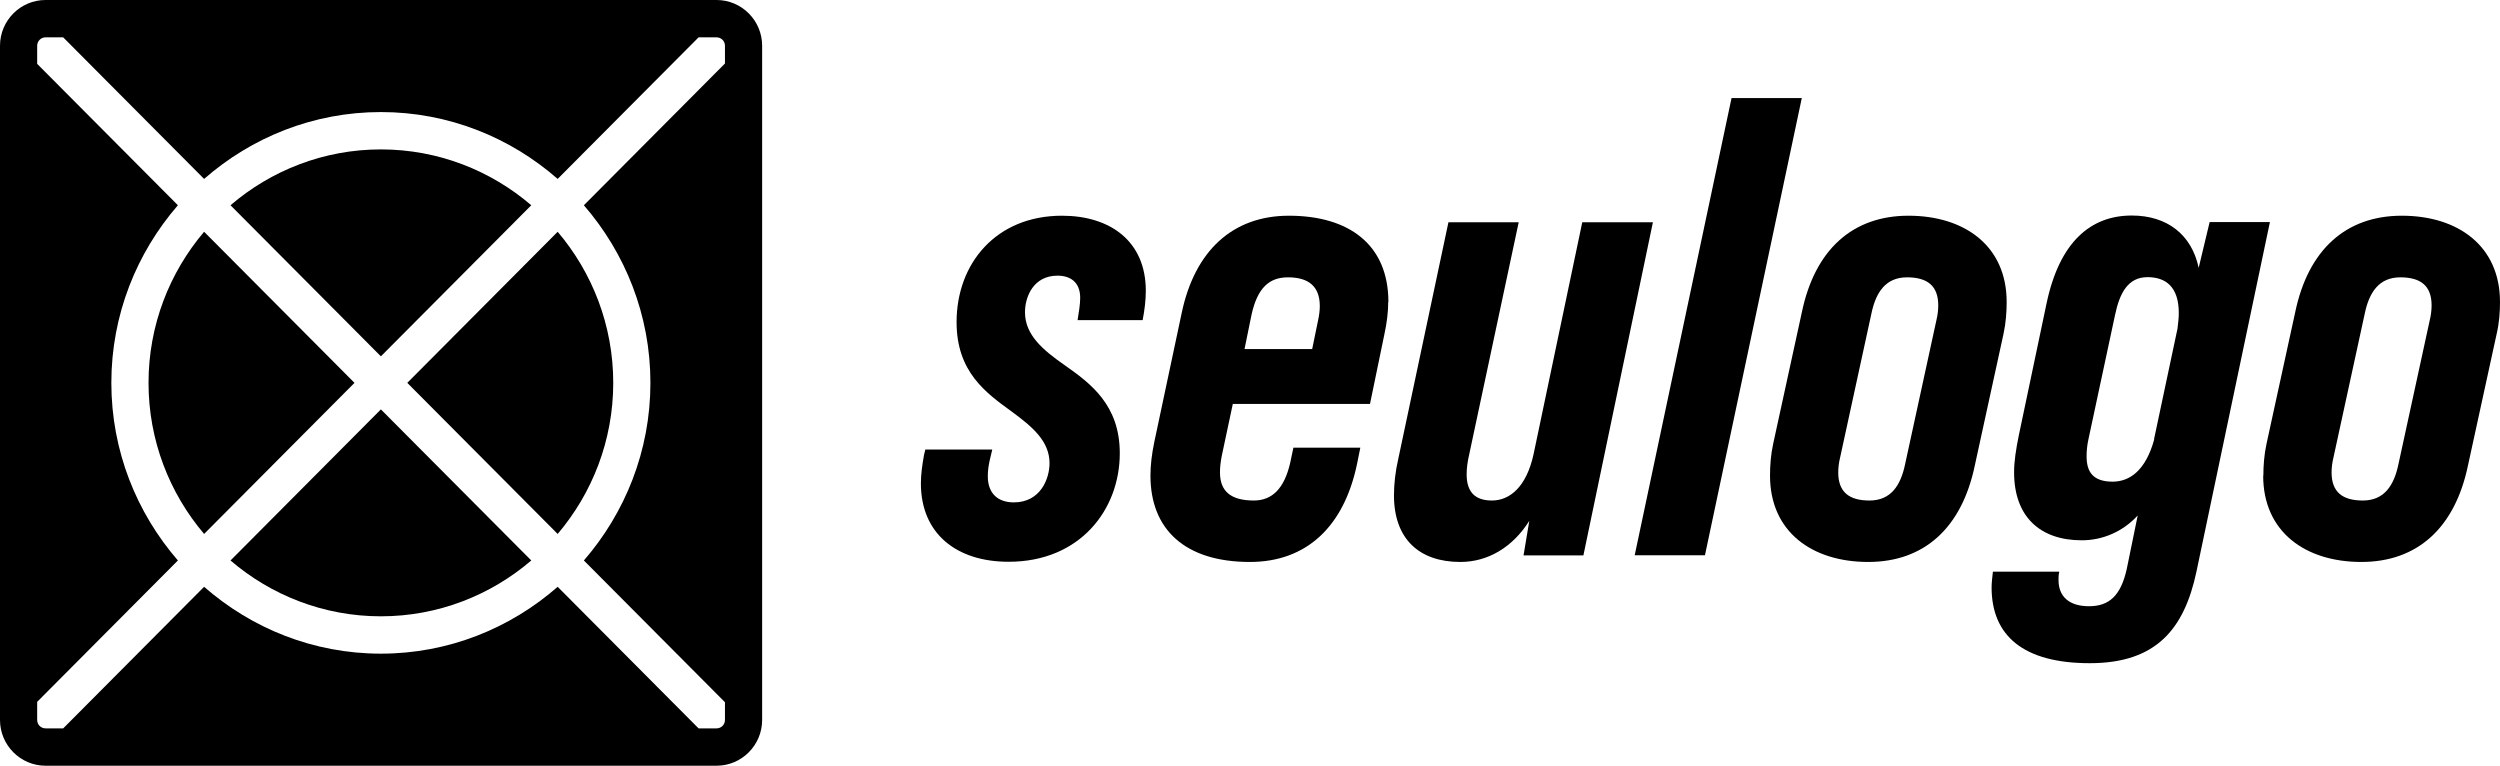
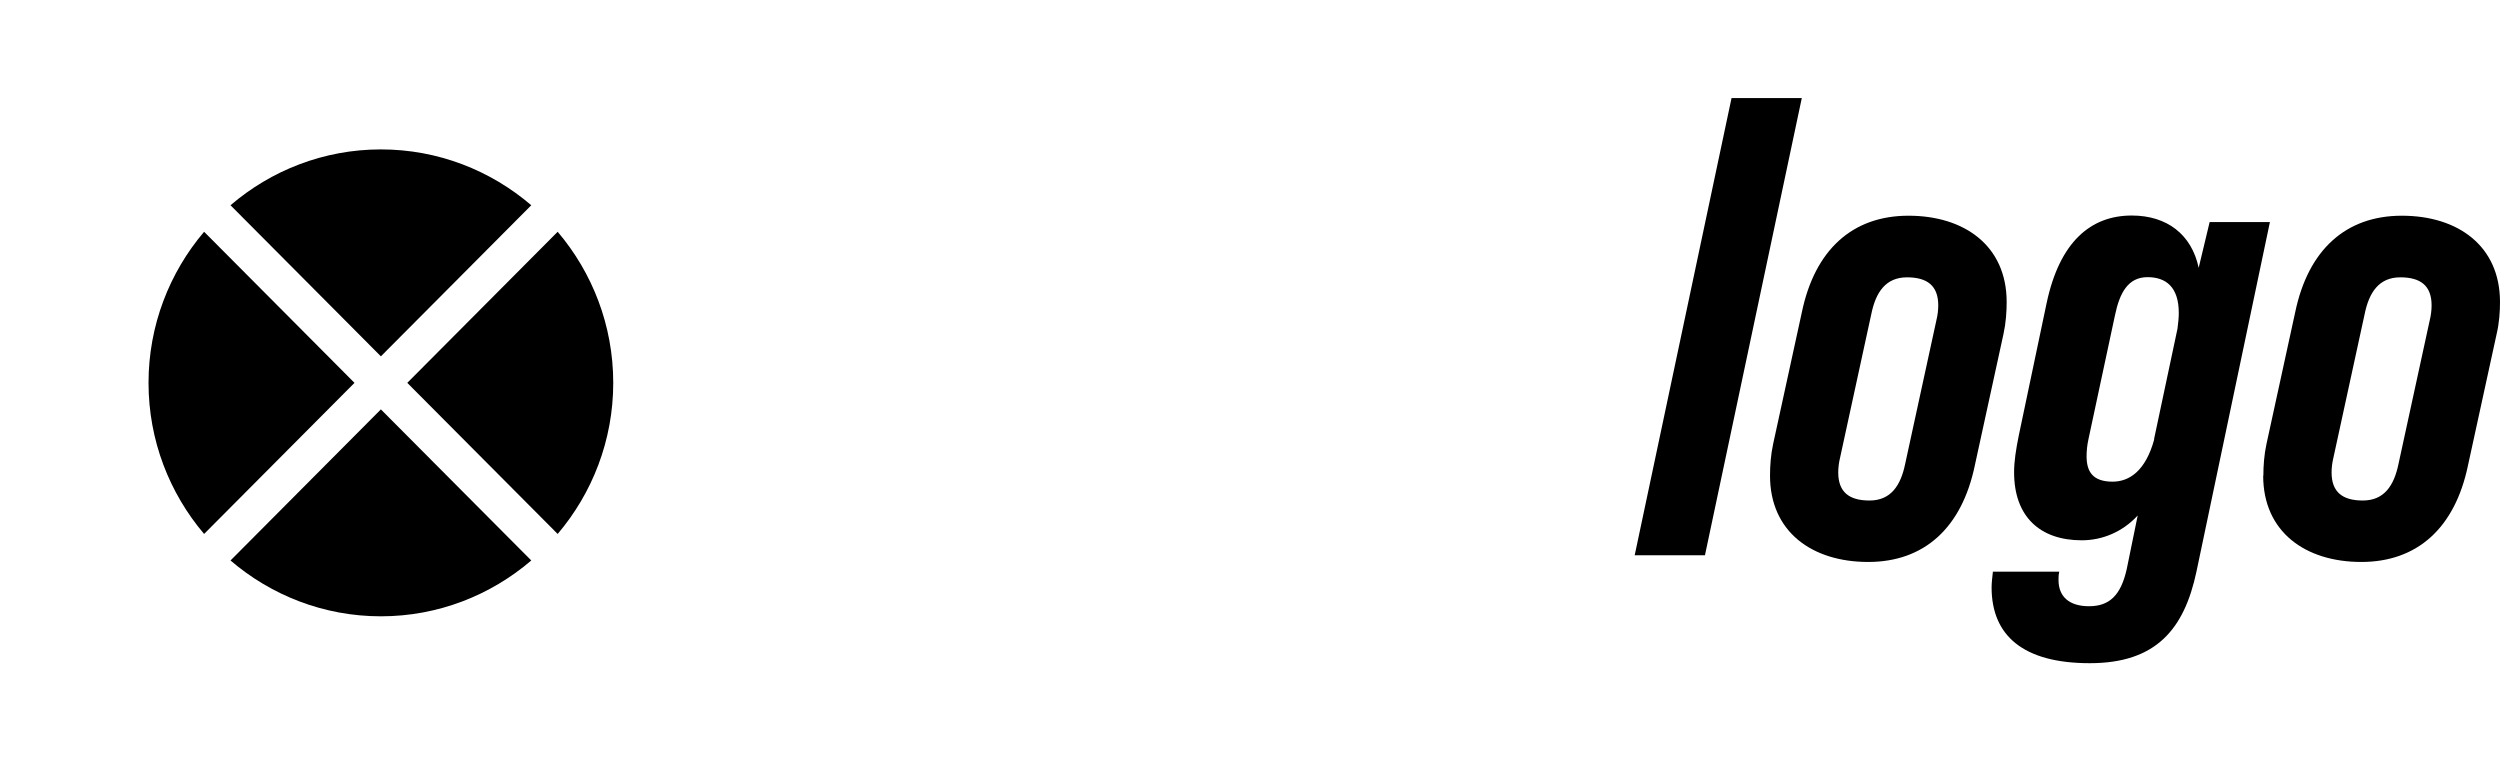
<svg xmlns="http://www.w3.org/2000/svg" width="493" height="151" viewBox="0 0 493 151" fill="none">
  <path d="M40.249 45.705C33.431 53.734 29.289 64.157 29.289 75.5C29.289 86.843 33.431 97.266 40.249 105.295L69.905 75.5L40.249 45.705Z" fill="black" />
-   <path d="M104.766 40.475C96.775 33.625 86.401 29.463 75.11 29.463C63.82 29.463 53.446 33.625 45.455 40.475L75.11 70.27L104.766 40.475Z" fill="black" />
+   <path d="M104.766 40.475C96.775 33.625 86.401 29.463 75.11 29.463C63.82 29.463 53.446 33.625 45.455 40.475L75.11 70.27Z" fill="black" />
  <path d="M45.455 110.525C53.446 117.375 63.82 121.537 75.11 121.537C86.401 121.537 96.775 117.375 104.766 110.525L75.11 80.73L45.455 110.525Z" fill="black" />
  <path d="M109.971 45.705L80.316 75.5L109.971 105.295C116.789 97.266 120.932 86.843 120.932 75.5C120.932 64.157 116.789 53.734 109.971 45.705Z" fill="black" />
-   <path d="M141.313 0H8.981C4.032 0 0 4.051 0 9.023V141.977C0 146.949 4.032 151 8.981 151H141.313C146.261 151 150.294 146.949 150.294 141.977V9.023C150.294 4.051 146.261 0 141.313 0ZM141.313 143.634H137.757L109.971 115.718C100.623 123.894 88.453 128.902 75.11 128.902C61.767 128.902 49.597 123.894 40.249 115.718L12.463 143.634H8.981C8.065 143.634 7.331 142.898 7.331 141.977V138.404L35.081 110.525C26.943 101.133 21.957 88.906 21.957 75.5C21.957 62.094 26.943 49.867 35.081 40.475L7.331 12.596V9.023C7.331 8.102 8.065 7.366 8.981 7.366H12.463L40.249 35.282C49.597 27.106 61.767 22.098 75.11 22.098C88.453 22.098 100.623 27.106 109.971 35.282L137.757 7.366H141.313C142.229 7.366 142.962 8.102 142.962 9.023V12.522L115.14 40.475C123.277 49.867 128.263 62.094 128.263 75.5C128.263 88.906 123.277 101.133 115.14 110.525L142.962 138.478V141.977C142.962 142.898 142.229 143.634 141.313 143.634Z" fill="black" />
-   <path d="M181.599 95.351C181.599 93.546 181.855 91.742 182.222 89.679L182.479 88.648H195.675L195.162 90.821C194.905 91.963 194.795 92.994 194.795 93.915C194.795 97.376 196.848 99.071 199.927 99.071C205.169 99.071 206.966 94.43 206.966 91.337C206.966 86.954 203.52 84.118 199.524 81.172C194.392 77.452 188.637 73.327 188.637 63.53C188.637 51.929 196.445 42.538 209.422 42.538C218.916 42.538 225.954 47.547 225.954 57.343C225.954 59.258 225.697 61.21 225.331 63.125H212.501C212.757 61.468 213.014 60.032 213.014 58.743C213.014 55.538 210.961 54.36 208.542 54.36C203.813 54.36 202.127 58.485 202.127 61.578C202.127 66.072 205.719 69.055 209.935 72.001C215.067 75.61 220.822 79.846 220.822 89.385C220.822 100.47 213.014 110.782 198.901 110.782C188.637 110.782 181.599 105.258 181.599 95.314V95.351Z" fill="black" />
-   <path d="M273.755 59.553C273.755 61.468 273.498 63.678 272.985 65.998L270.162 79.662H243.109L240.947 89.826C240.69 91.115 240.58 92.147 240.58 93.178C240.58 96.898 242.743 98.702 247.252 98.702C250.844 98.702 253.263 96.382 254.436 91.226L255.059 88.28H268.256L267.633 91.373C265.067 103.858 257.625 110.819 246.482 110.819C233.652 110.819 226.87 104.374 226.87 93.804C226.87 91.742 227.127 89.569 227.64 87.101L233.029 61.726C235.595 49.498 243.036 42.538 254.18 42.538C265.983 42.538 273.791 48.209 273.791 59.553H273.755ZM245.419 68.834H258.762L259.898 63.309C260.155 62.168 260.265 61.136 260.265 60.363C260.265 56.386 257.955 54.691 253.996 54.691C250.294 54.691 247.985 56.754 246.812 62.02L245.419 68.834Z" fill="black" />
-   <path d="M325.954 43.827L312.244 109.53H300.441L301.577 102.717C298.241 107.983 293.366 110.819 287.977 110.819C279.913 110.819 274.891 106.326 274.891 97.671C274.891 95.498 275.147 93.031 275.771 90.342L285.631 43.827H299.488L289.737 89.569C289.37 91.116 289.224 92.405 289.224 93.546C289.224 96.898 290.763 98.702 294.209 98.702C297.655 98.702 300.991 96.124 302.42 89.569L312.024 43.827H325.954Z" fill="black" />
  <path d="M341.46 19.335H355.316L336.218 109.493H322.362L341.46 19.335Z" fill="black" />
  <path d="M349.048 93.804C349.048 91.889 349.195 89.679 349.672 87.506L355.317 61.615C357.883 49.241 365.324 42.538 376.358 42.538C387.392 42.538 395.713 48.467 395.713 59.553C395.713 61.468 395.566 63.678 395.09 65.851L389.444 91.742C386.878 104.116 379.437 110.819 368.403 110.819C357.369 110.819 349.048 104.89 349.048 93.804ZM375.698 91.484L381.856 63.162C382.113 62.131 382.223 61.1 382.223 60.216C382.223 56.349 380.06 54.691 376.065 54.691C371.849 54.691 369.906 57.638 369.026 61.91L362.868 90.232C362.611 91.263 362.501 92.294 362.501 93.178C362.501 97.045 364.664 98.702 368.66 98.702C372.875 98.702 374.818 95.756 375.698 91.484Z" fill="black" />
  <path d="M447.619 43.827L433.139 112.734C430.72 124.078 425.185 130.781 412.098 130.781C399.012 130.781 392.743 125.367 392.743 115.828C392.743 114.907 392.89 113.766 393 112.734H406.086C405.94 113.361 405.94 113.876 405.94 114.392C405.94 117.596 407.992 119.548 411.951 119.548C415.91 119.548 418.22 117.485 419.393 112.219L421.556 101.649C418.623 104.853 414.627 106.547 410.522 106.547C402.311 106.547 397.179 101.907 397.179 93.141C397.179 90.968 397.545 88.648 398.095 85.923L403.594 59.774C406.16 47.657 412.318 42.501 420.383 42.501C427.311 42.501 432.186 46.221 433.579 52.813L435.742 43.79H447.619V43.827ZM424.781 86.586L429.4 64.82C429.547 63.678 429.657 62.647 429.657 61.726C429.657 56.57 427.091 54.655 423.498 54.655C419.649 54.655 418 57.748 417.083 62.131L411.841 86.623C411.585 87.764 411.475 88.943 411.475 89.974C411.475 92.92 412.611 94.983 416.607 94.983C419.943 94.983 423.132 92.81 424.818 86.623H424.781V86.586Z" fill="black" />
  <path d="M446.336 93.804C446.336 91.889 446.482 89.679 446.959 87.506L452.604 61.615C455.17 49.241 462.611 42.538 473.645 42.538C484.679 42.538 493 48.467 493 59.553C493 61.468 492.853 63.678 492.34 65.851L486.695 91.742C484.129 104.116 476.688 110.819 465.654 110.819C454.62 110.819 446.299 104.89 446.299 93.804H446.336ZM472.985 91.484L479.144 63.162C479.4 62.131 479.51 61.1 479.51 60.216C479.51 56.349 477.347 54.691 473.352 54.691C469.136 54.691 467.193 57.638 466.314 61.91L460.155 90.232C459.899 91.263 459.789 92.294 459.789 93.178C459.789 97.045 461.951 98.702 465.947 98.702C470.163 98.702 472.105 95.756 472.985 91.484Z" fill="black" />
</svg>